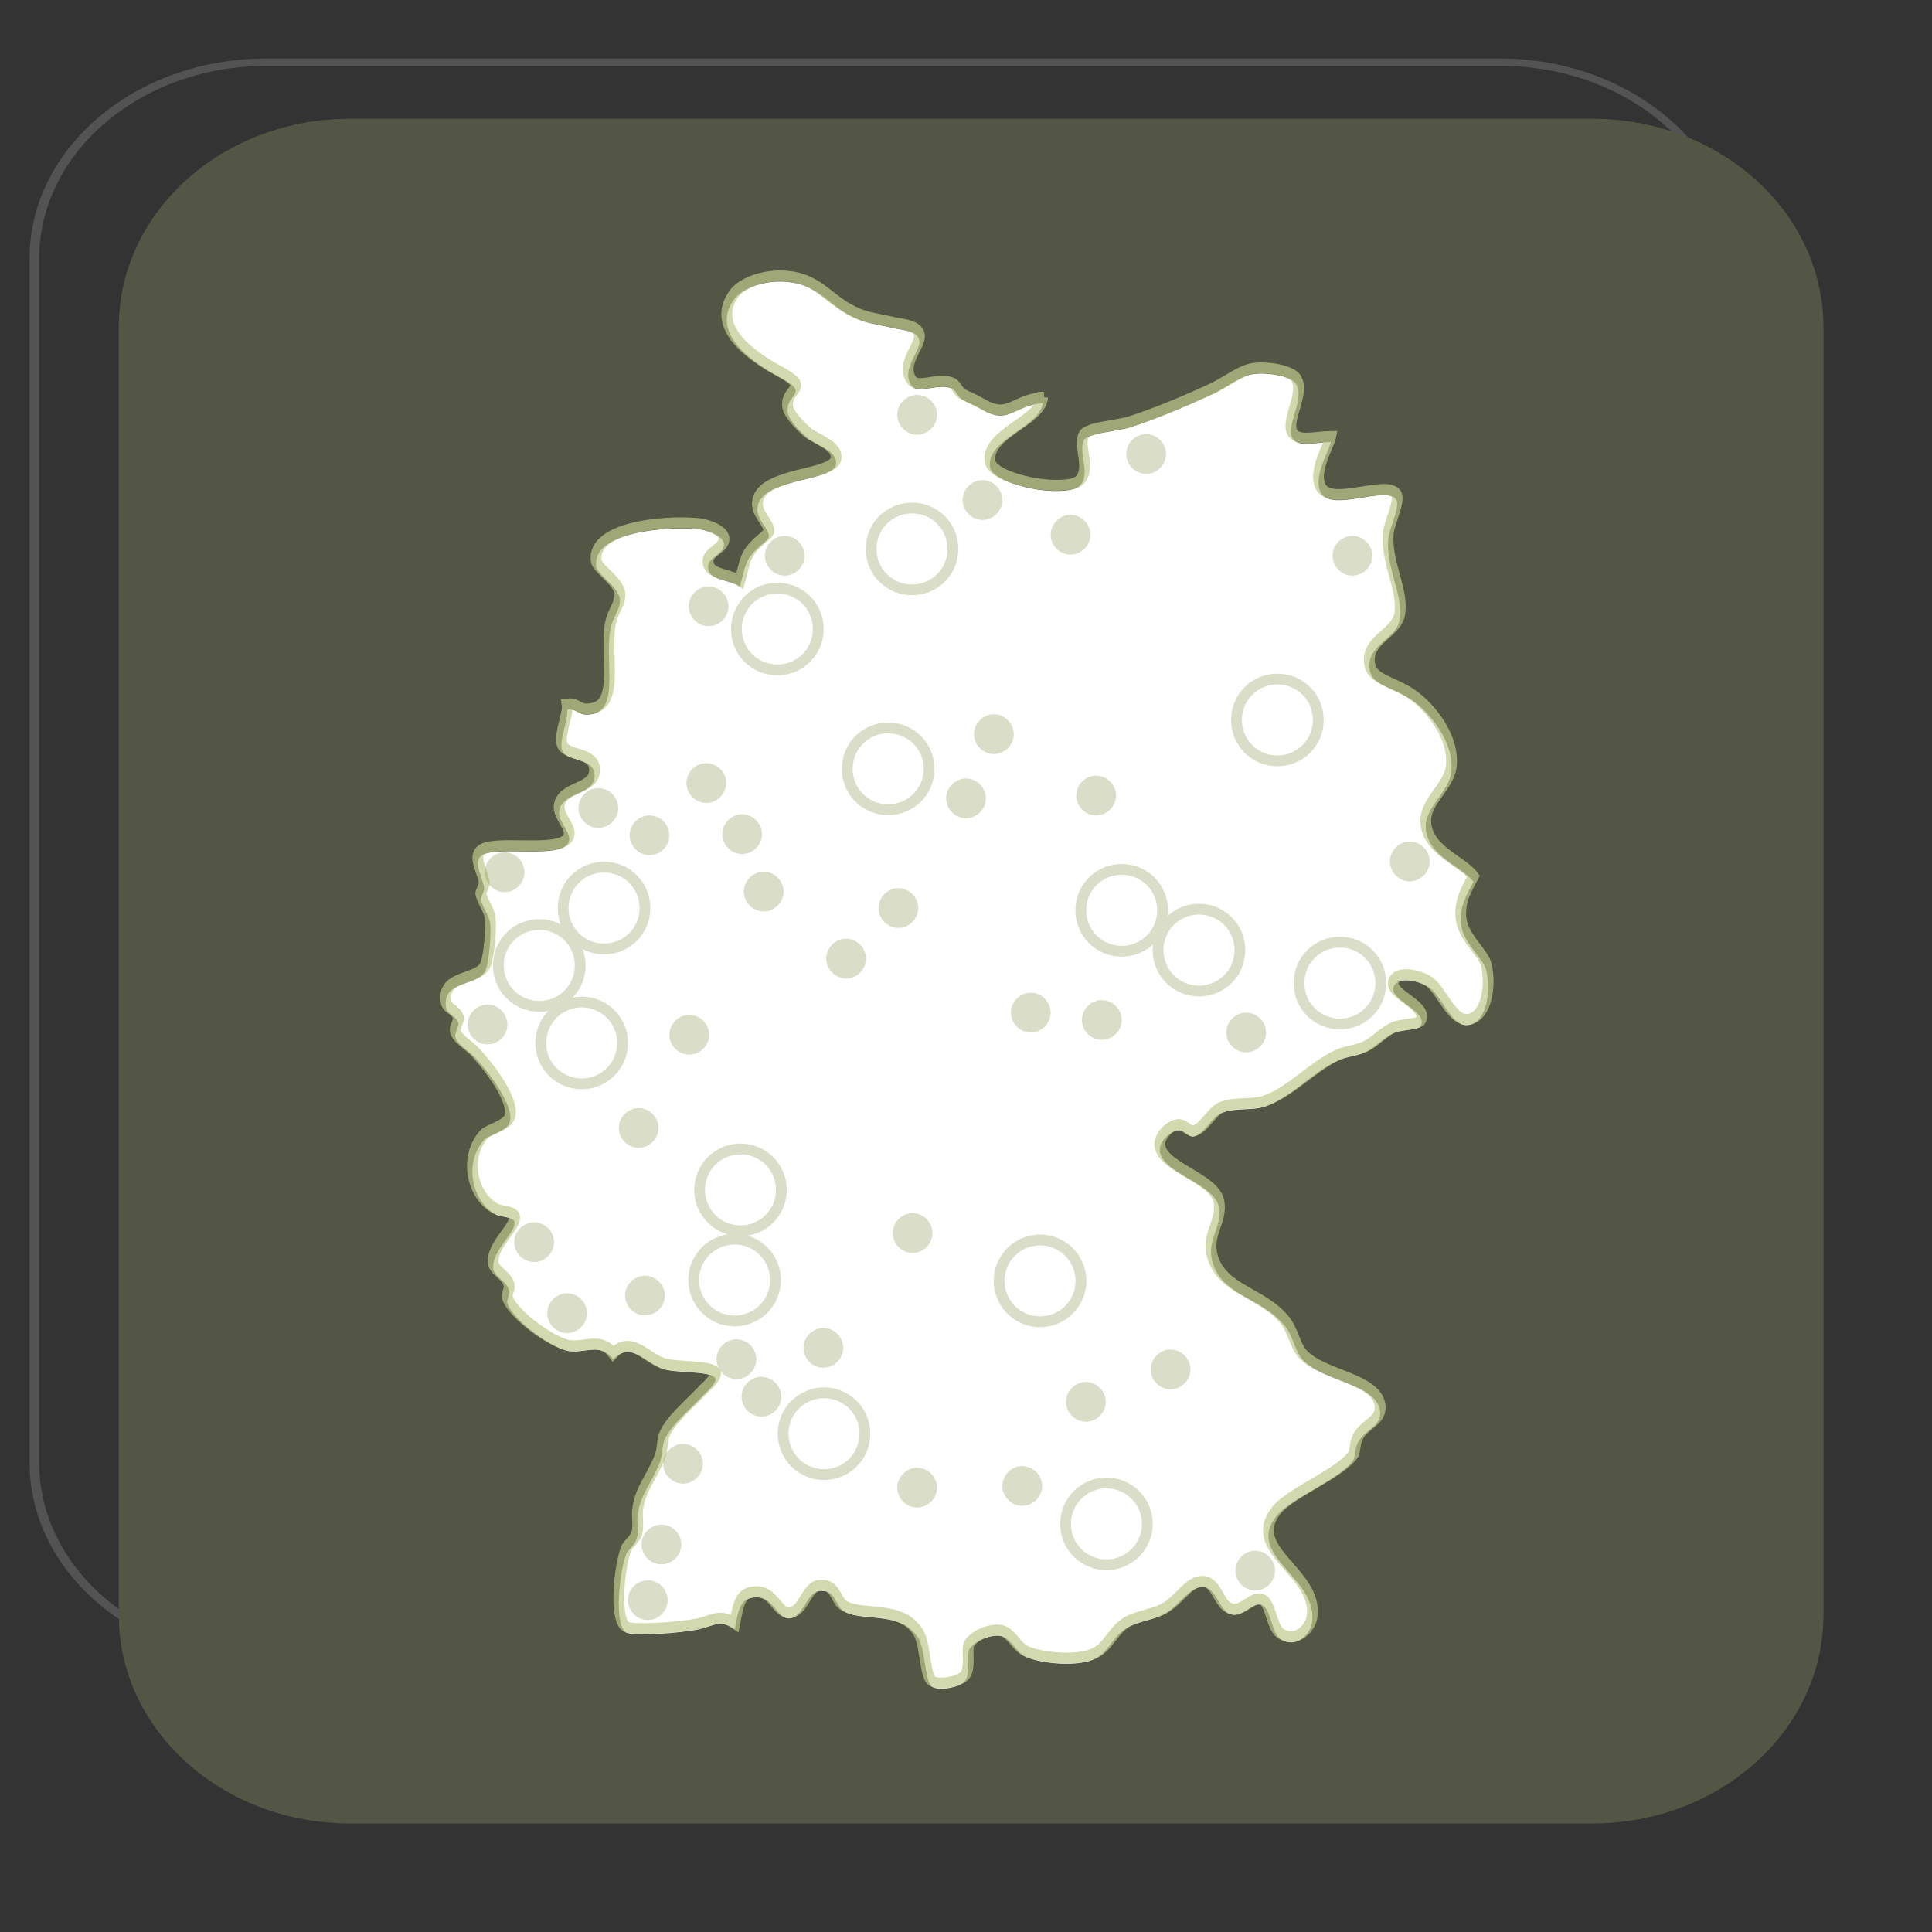
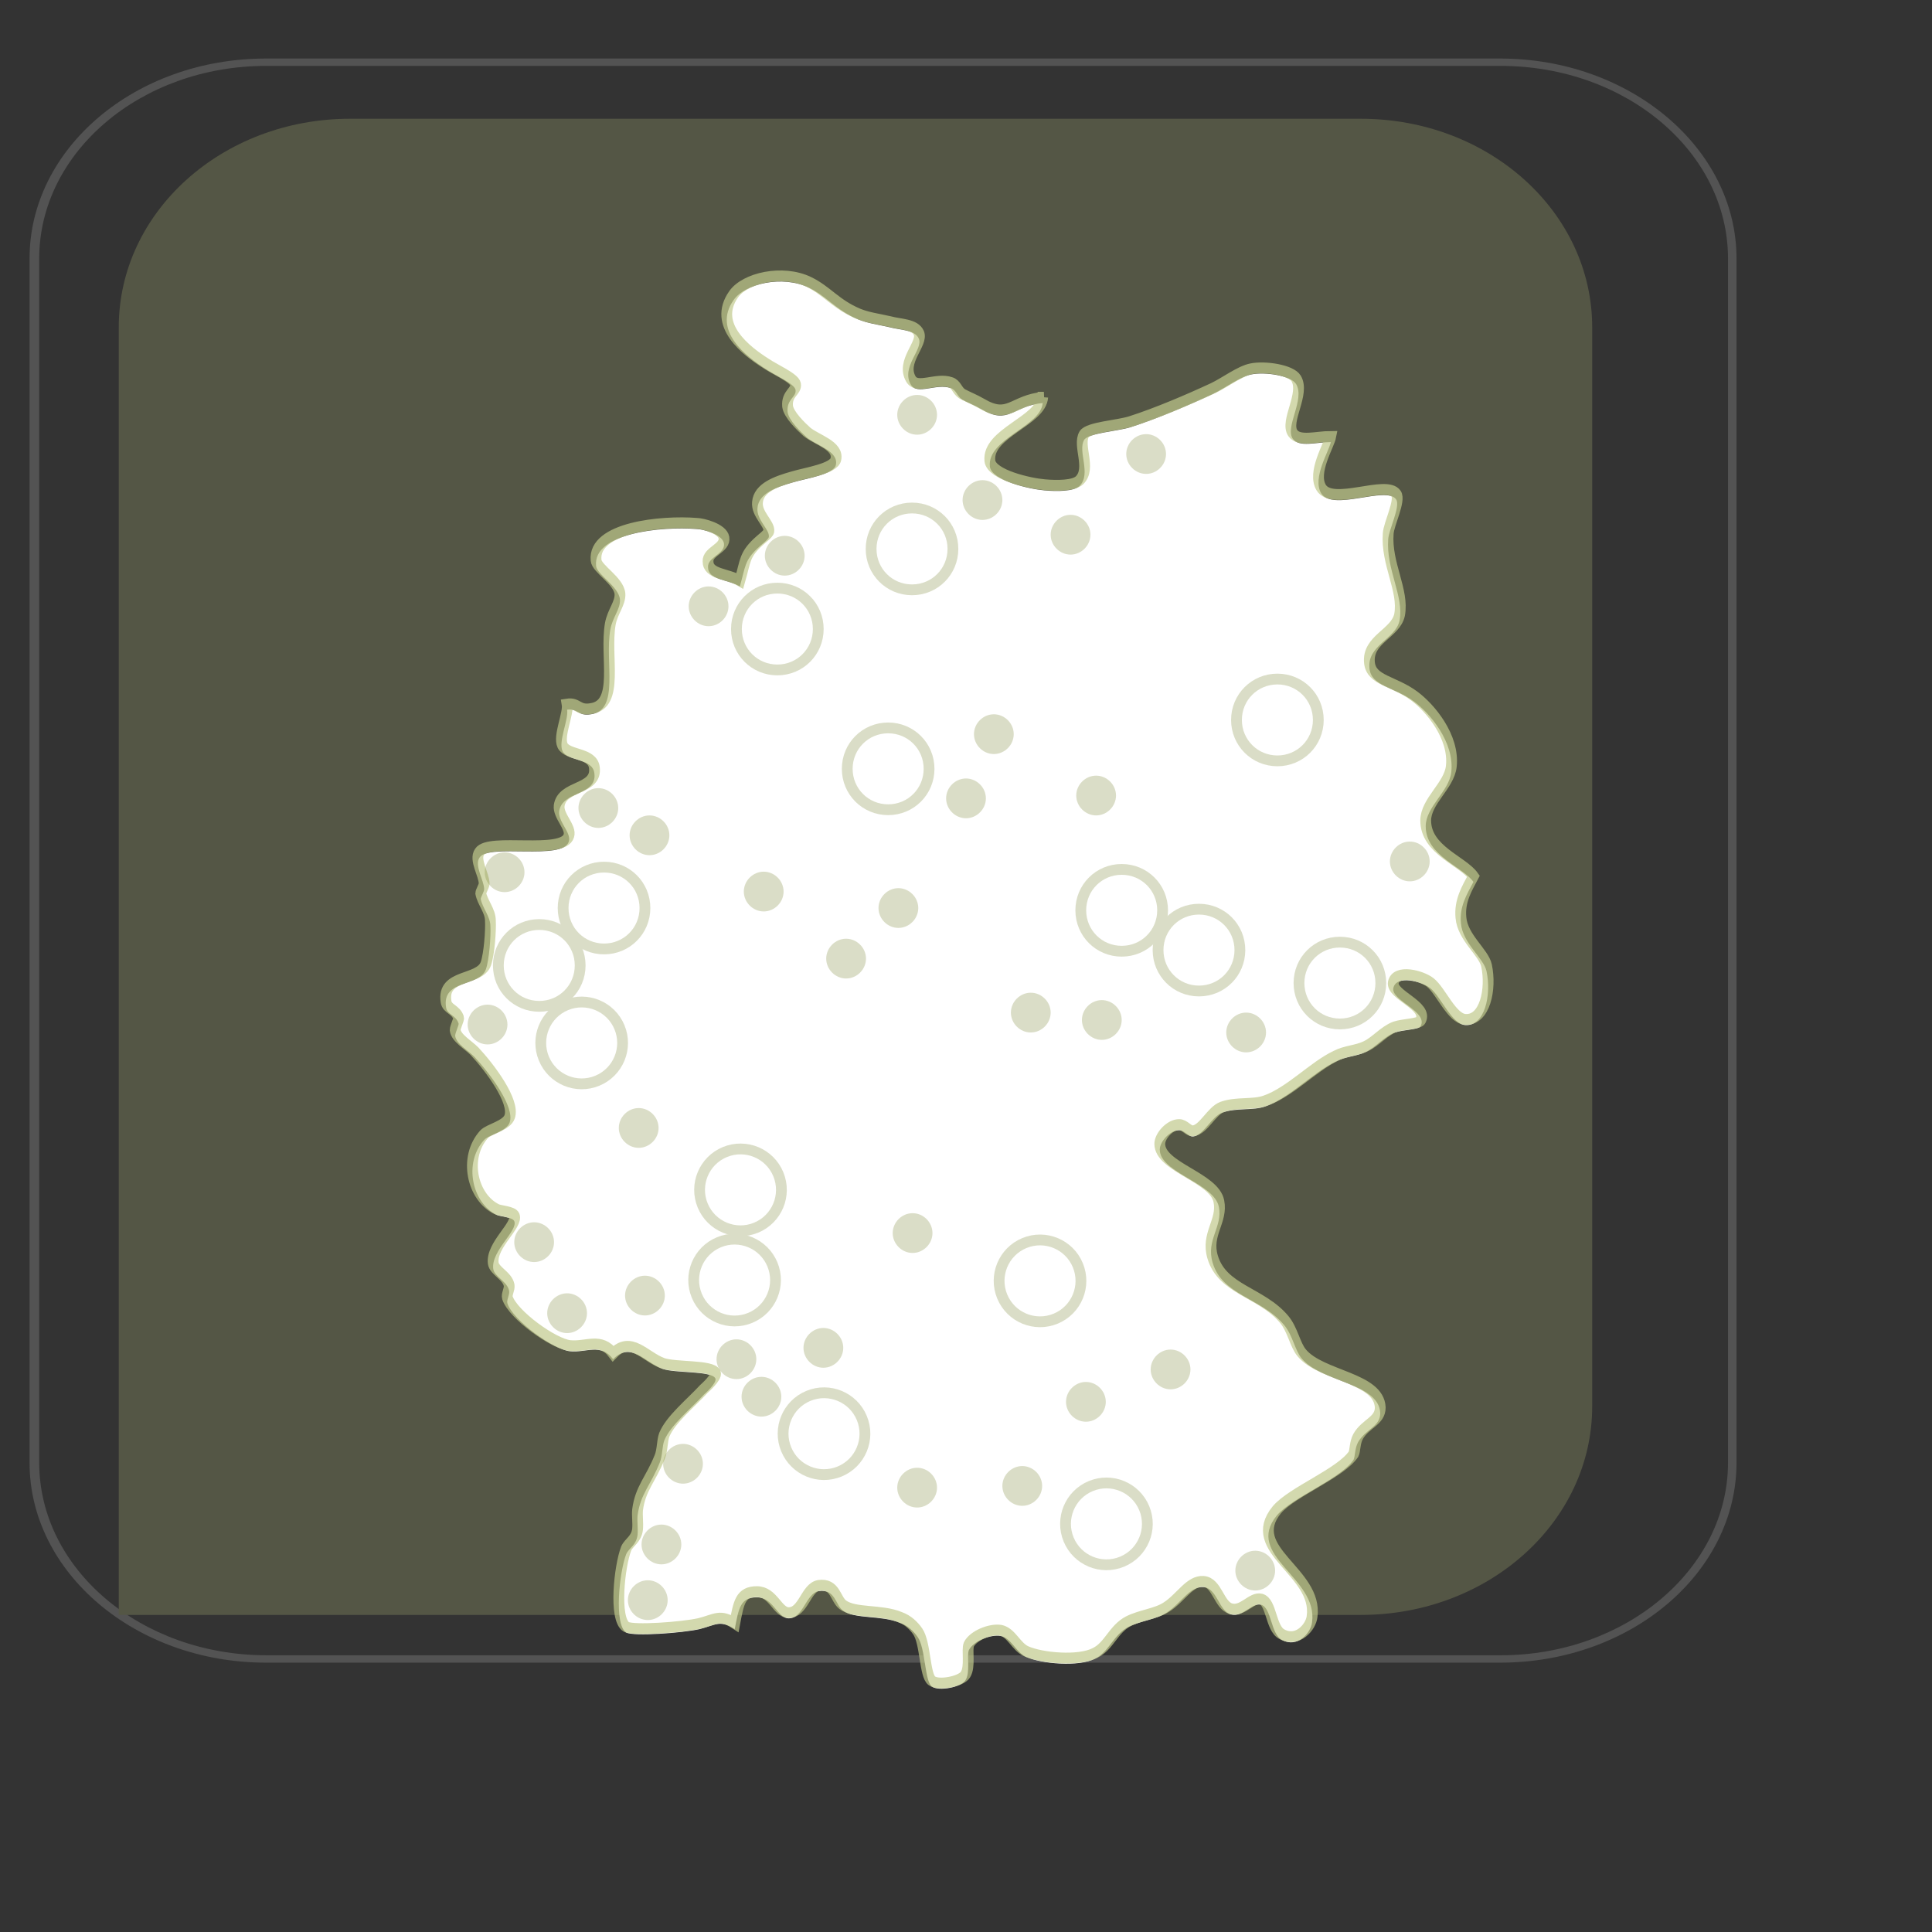
<svg xmlns="http://www.w3.org/2000/svg" id="a" version="1.1" viewBox="0 0 340 340">
  <rect x="0" y="0" width="340" height="340" fill="#333333" stroke="none" />
  <defs>
    <style>
      .st0 {
        fill: #a2a96f;
      }

      .st1 {
        fill: #fff;
      }

      .st2 {
        opacity: .3;
      }

      .st3 {
        opacity: .7;
        stroke: #c1ca8c;
        stroke-miterlimit: 10;
      }

      .st3, .st4 {
        fill: none;
        stroke-width: 1.9px;
      }

      .st4 {
        stroke: #848e43;
      }

      .st5 {
        fill: #9d9d9d;
      }

      .st6 {
        fill: #848e43;
      }
    </style>
  </defs>
  <g id="b" class="st2">
    <path class="st5" d="M264,292.6H46.8c-22.9,0-41.6-15.8-41.6-35.2V45.5c0-19.4,18.6-35.2,41.6-35.2h217.2c22.9,0,41.6,15.8,41.6,35.2v211.9c0,19.4-18.6,35.2-41.6,35.2h0ZM46.8,11.6C24.8,11.6,6.9,26.8,6.9,45.5v211.9c0,18.7,17.9,33.9,40,33.9h217.2c22,0,40-15.2,40-33.9V45.5c0-18.7-17.9-33.9-40-33.9,0,0-217.2,0-217.2,0Z" />
-     <path class="st0" d="M61.6,20.9c-22.5,0-40.7,16.4-40.7,36.7v226.6c0,20.3,18.2,36.7,40.7,36.7h218.6c22.5,0,40.7-16.4,40.7-36.7V57.6c0-20.3-18.2-36.7-40.7-36.7H61.6Z" />
+     <path class="st0" d="M61.6,20.9c-22.5,0-40.7,16.4-40.7,36.7v226.6h218.6c22.5,0,40.7-16.4,40.7-36.7V57.6c0-20.3-18.2-36.7-40.7-36.7H61.6Z" />
  </g>
  <path class="st1" d="M183.5,70.9c-.3,4.2-9.8,6.3-9.3,11.2.3,2.5,7.1,4,9.6,4.2,2.2.2,5.2.2,6.2-.8,2.1-2.1-.4-6.1.8-8.1.8-1.2,5.8-1.5,8.1-2.2,4.7-1.5,10.3-3.9,14.6-5.9,2.1-1,4.7-3,6.7-3.4,2.4-.5,7,.2,7.9,1.7,1.6,2.7-2,7.5-.6,9.6,1.1,1.6,4.2.6,6.7.6-.3,1.6-3.3,6.3-1.7,9,2,3.3,11.5-1.4,13.2,1.1.8,1.2-1.3,5.3-1.4,7-.4,5.3,2.8,10,2,14.3-.7,3.3-5.7,4.3-5.3,8.4.3,3.2,4.3,3.2,7.9,5.9,2.7,2,7.1,7.1,6.5,12.4-.4,3.4-4.5,6.1-4.5,9.5,0,5.2,6.5,7.1,8.4,9.8-1.1,2.1-2.5,4.3-2.2,7.3.3,3.5,4,6.1,4.5,8.4.9,4.2-.3,9.7-3.7,9.5-2.4-.1-4.3-5-6.2-6.5-1.5-1.2-6-2.4-6.5,0-.4,2.2,6.2,4.1,4.8,6.7-.3.6-3,.6-4.5,1.1-1.9.7-3.4,2.6-5.1,3.4-1.6.8-3.6.8-5.3,1.7-4,1.9-8.1,6.4-12.4,7.9-2.2.8-5.1.2-7.6,1.1-1.9.7-3.3,4-5.1,4.2-.9.1-1.5-1.1-2.5-1.1-1.6,0-3.4,2-3.4,3.4,0,4.1,9.6,5.9,10.4,10.1.7,3.5-2.3,5.8-1.1,9.8,1.7,5.8,8.6,6.2,12.6,11,1.5,1.8,1.9,4.5,3.1,5.9,3.4,4.1,13.6,4.3,13.8,9.6,0,2.4-2.6,2.8-3.9,5.1-.6,1.1-.5,2.5-.8,3.1-2.3,3.4-10.8,6.6-13.5,9.8-5.8,7.1,7.3,10.9,6.2,18.8-.2,1.8-2.5,4.6-5.3,3.1-2-1-1.8-5.7-3.7-6.2-1.6-.4-3.2,2.3-5.3,1.7-2.1-.6-2.4-4.6-4.8-4.8-2.4-.2-4,2.9-6.5,4.5-1.8,1.2-4.5,1.4-6.7,2.5-2.7,1.4-3.4,4.4-5.9,5.6-2.9,1.5-9.4.9-12.1-.3-1.8-.8-2.6-3.3-4.5-3.7-1.8-.3-4.8.9-5.6,2.5-.4,1,.3,3.9-.6,5.3-.7,1.2-4.7,2-5.9,1.1-1.3-.9-1.1-6.7-2.5-8.7-.7-1-1.7-2-3.1-2.5-3.3-1.4-8-.6-10.1-2.2-1.3-1-1.3-3.8-4.2-3.4-2.3.4-2.7,4.8-5.3,4.8-2,0-2.7-3.7-5.6-3.7-2.9,0-3.2,1.9-3.9,5.6-2.6-1.7-3.4-.7-6.2,0-3.1.7-11.6,1.3-12.9.6-2.2-1.4-1.2-10.7,0-13.8.5-1.1,1.8-1.6,2-3.4.1-1.2-.1-2.3,0-3.4.5-3.8,2.3-5.3,3.9-9.3.5-1.2.4-2.8.8-3.9,1.1-2.7,4.7-5.6,7-8.1,0,0,2.3-2,2-2.8-.6-1.4-7-.9-9.3-1.7-3.2-1.2-5.6-4.9-8.7-1.7-2.2-2.9-4.7-1.1-7.6-1.4-2.9-.3-10-5.4-11-8.4-.2-.6.4-1.5.3-2.2-.3-1.7-2.6-2.5-2.8-3.9-.4-3.2,4.4-6.7,3.7-8.4-.3-.7-2.5-.8-3.1-1.1-4.3-2.1-5.9-9.1-2.2-13.2.8-.9,4-1.5,4.5-3.1.9-2.7-3.4-8.5-6.2-11.5-1.2-1.2-3.2-2.3-3.4-3.7,0-.6.7-1.9.6-2.2-.5-1.5-2-1.5-2.2-2.8-.8-5,5.9-3.6,7-6.7.6-1.7.9-5.9.8-7.6,0-1.7-1.4-3.2-1.7-4.8,0-.3.6-1.3.6-1.7,0-1.6-1.8-4.2-.8-5.6,1.6-2.5,14.7.6,15.7-2.8.5-1.5-1.9-3.5-1.7-5.3.5-3.7,6.7-2.7,6.2-6.7-.3-2.7-4.7-2.1-5.6-3.9-.8-1.7,1.1-5.6.8-7.3,1.9-.3,1.9,1.2,4.2.8,5.1-.7,2.4-9.1,3.4-14.9.4-2.2,1.8-3.6,1.7-5.3-.2-2.3-4.1-4.4-4.2-5.9-.6-5.8,11.5-7,17.7-6.5,1,0,4.5.9,4.8,2.5.3,1.9-2.9,2.4-2.8,4.2,0,2.3,3.4,2.1,5.6,3.4,1-3.5.8-4.5,3.1-6.7.6-.6,1.9-1.5,2-2,.2-1.3-2.2-3-2-5.1.2-2.6,3.4-3.7,6.2-4.5,2.3-.7,7.3-1.4,7.6-3.1.5-2.4-3.4-3.4-5.1-4.8-1-.9-3.2-3-3.4-4.5-.2-2.3,1.6-2.6,1.4-3.9-.2-1.1-3.7-2.6-5.3-3.7-3.3-2.1-9.4-6.7-5.6-12.1,2-2.9,8.6-4.4,13.2-2.2,3.3,1.6,4.7,3.9,8.7,5.6,1.7.7,3.4.9,5.6,1.4,1.8.5,4.4.4,5.1,2,.8,1.9-3.2,5-1.4,8.1,1.1,1.9,4.5-.3,7,.6,1,.3,1.1,1.4,2,2,.9.5,2.2,1,3.4,1.7,4.9,2.9,5.4-.6,11-1.1" />
  <path class="st3" d="M183.5,69.9c-.3,4.2-9.8,6.3-9.3,11.2.3,2.5,7.1,4,9.6,4.2,2.2.2,5.2.2,6.2-.8,2.1-2.1-.4-6.1.8-8.1.8-1.2,5.8-1.5,8.1-2.2,4.7-1.5,10.3-3.9,14.6-5.9,2.1-1,4.7-3,6.7-3.4,2.4-.5,7,.2,7.9,1.7,1.6,2.7-2,7.5-.6,9.6,1.1,1.6,4.2.6,6.7.6-.3,1.6-3.3,6.3-1.7,9,2,3.3,11.5-1.4,13.2,1.1.8,1.2-1.3,5.3-1.4,7-.4,5.3,2.8,10,2,14.3-.7,3.3-5.7,4.3-5.3,8.4.3,3.2,4.3,3.2,7.9,5.9,2.7,2,7.1,7.1,6.5,12.4-.4,3.4-4.5,6.1-4.5,9.5,0,5.2,6.5,7.1,8.4,9.8-1.1,2.1-2.5,4.3-2.2,7.3.3,3.5,4,6.1,4.5,8.4.9,4.2-.3,9.7-3.7,9.5-2.4-.1-4.3-5-6.2-6.5-1.5-1.2-6-2.4-6.5,0-.4,2.2,6.2,4.1,4.8,6.7-.3.6-3,.6-4.5,1.1-1.9.7-3.4,2.6-5.1,3.4-1.6.8-3.6.8-5.3,1.7-4,1.9-8.1,6.4-12.4,7.9-2.2.8-5.1.2-7.6,1.1-1.9.7-3.3,4-5.1,4.2-.9.1-1.5-1.1-2.5-1.1-1.6,0-3.4,2-3.4,3.4,0,4.1,9.6,5.9,10.4,10.1.7,3.5-2.3,5.8-1.1,9.8,1.7,5.8,8.6,6.2,12.6,11,1.5,1.8,1.9,4.5,3.1,5.9,3.4,4.1,13.6,4.3,13.8,9.6,0,2.4-2.6,2.8-3.9,5.1-.6,1.1-.5,2.5-.8,3.1-2.3,3.4-10.8,6.6-13.5,9.8-5.8,7.1,7.3,10.9,6.2,18.8-.2,1.8-2.5,4.6-5.3,3.1-2-1-1.8-5.7-3.7-6.2-1.6-.4-3.2,2.3-5.3,1.7-2.1-.6-2.4-4.6-4.8-4.8-2.4-.2-4,2.9-6.5,4.5-1.8,1.2-4.5,1.4-6.7,2.5-2.7,1.4-3.4,4.4-5.9,5.6-2.9,1.5-9.4.9-12.1-.3-1.8-.8-2.6-3.3-4.5-3.7-1.8-.3-4.8.9-5.6,2.5-.4,1,.3,3.9-.6,5.3-.7,1.2-4.7,2-5.9,1.1-1.3-.9-1.1-6.7-2.5-8.7-.7-1-1.7-2-3.1-2.5-3.3-1.4-8-.6-10.1-2.2-1.3-1-1.3-3.8-4.2-3.4-2.3.4-2.7,4.8-5.3,4.8-2,0-2.7-3.7-5.6-3.7-2.9,0-3.2,1.9-3.9,5.6-2.6-1.7-3.4-.7-6.2,0-3.1.7-11.6,1.3-12.9.6-2.2-1.4-1.2-10.7,0-13.8.5-1.1,1.8-1.6,2-3.4.1-1.2-.1-2.3,0-3.4.5-3.8,2.3-5.3,3.9-9.3.5-1.2.4-2.8.8-3.9,1.1-2.7,4.7-5.6,7-8.1,0,0,2.3-2,2-2.8-.6-1.4-7-.9-9.3-1.7-3.2-1.2-5.6-4.9-8.7-1.7-2.2-2.9-4.7-1.1-7.6-1.4-2.9-.3-10-5.4-11-8.4-.2-.6.4-1.5.3-2.2-.3-1.7-2.6-2.5-2.8-3.9-.4-3.2,4.4-6.7,3.7-8.4-.3-.7-2.5-.8-3.1-1.1-4.3-2.1-5.9-9.1-2.2-13.2.8-.9,4-1.5,4.5-3.1.9-2.7-3.4-8.5-6.2-11.5-1.2-1.2-3.2-2.3-3.4-3.7,0-.6.7-1.9.6-2.2-.5-1.5-2-1.5-2.2-2.8-.8-5,5.9-3.6,7-6.7.6-1.7.9-5.9.8-7.6,0-1.7-1.4-3.2-1.7-4.8,0-.3.6-1.3.6-1.7,0-1.6-1.8-4.2-.8-5.6,1.6-2.5,14.7.6,15.7-2.8.5-1.5-1.9-3.5-1.7-5.3.5-3.7,6.7-2.7,6.2-6.7-.3-2.7-4.7-2.1-5.6-3.9-.8-1.7,1.1-5.6.8-7.3,1.9-.3,1.9,1.2,4.2.8,5.1-.7,2.4-9.1,3.4-14.9.4-2.2,1.8-3.6,1.7-5.3-.2-2.3-4.1-4.4-4.2-5.9-.6-5.8,11.5-7,17.7-6.5,1,0,4.5.9,4.8,2.5.3,1.9-2.9,2.4-2.8,4.2,0,2.3,3.4,2.1,5.6,3.4,1-3.5.8-4.5,3.1-6.7.6-.6,1.9-1.5,2-2,.2-1.3-2.2-3-2-5.1.2-2.6,3.4-3.7,6.2-4.5,2.3-.7,7.3-1.4,7.6-3.1.5-2.4-3.4-3.4-5.1-4.8-1-.9-3.2-3-3.4-4.5-.2-2.3,1.6-2.6,1.4-3.9-.2-1.1-3.7-2.6-5.3-3.7-3.3-2.1-9.4-6.7-5.6-12.1,2-2.9,8.6-4.4,13.2-2.2,3.3,1.6,4.7,3.9,8.7,5.6,1.7.7,3.4.9,5.6,1.4,1.8.5,4.4.4,5.1,2,.8,1.9-3.2,5-1.4,8.1,1.1,1.9,4.5-.3,7,.6,1,.3,1.1,1.4,2,2,.9.5,2.2,1,3.4,1.7,4.9,2.9,5.4-.6,11-1.1Z" />
  <g class="st2">
    <path class="st4" d="M160.5,103.8c4,0,7.2-3.2,7.2-7.2s-3.2-7.2-7.2-7.2-7.2,3.2-7.2,7.2,3.2,7.2,7.2,7.2Z" />
    <path class="st4" d="M136.8,117.9c4,0,7.2-3.2,7.2-7.2s-3.2-7.2-7.2-7.2-7.2,3.2-7.2,7.2,3.2,7.2,7.2,7.2Z" />
    <path class="st4" d="M156.3,142.5c4,0,7.2-3.2,7.2-7.2s-3.2-7.2-7.2-7.2-7.2,3.2-7.2,7.2,3.2,7.2,7.2,7.2Z" />
    <path class="st4" d="M224.8,133.9c4,0,7.2-3.2,7.2-7.2s-3.2-7.2-7.2-7.2-7.2,3.2-7.2,7.2,3.2,7.2,7.2,7.2Z" />
    <path class="st4" d="M211,174.4c4,0,7.2-3.2,7.2-7.2s-3.2-7.2-7.2-7.2-7.2,3.2-7.2,7.2,3.2,7.2,7.2,7.2Z" />
    <path class="st4" d="M235.8,180.2c4,0,7.2-3.2,7.2-7.2s-3.2-7.2-7.2-7.2-7.2,3.2-7.2,7.2,3.2,7.2,7.2,7.2Z" />
    <path class="st4" d="M106.3,167c4,0,7.2-3.2,7.2-7.2s-3.2-7.2-7.2-7.2-7.2,3.2-7.2,7.2,3.2,7.2,7.2,7.2Z" />
    <path class="st4" d="M94.9,177.1c4,0,7.2-3.2,7.2-7.2s-3.2-7.2-7.2-7.2-7.2,3.2-7.2,7.2,3.2,7.2,7.2,7.2Z" />
    <circle class="st4" cx="102.4" cy="183.6" r="7.2" transform="translate(-62.5 53.1) rotate(-22.5)" />
    <circle class="st4" cx="130.3" cy="209.4" r="7.2" transform="translate(-70.2 65.8) rotate(-22.5)" />
    <circle class="st4" cx="129.3" cy="225.3" r="7.2" transform="translate(-76.4 66.6) rotate(-22.5)" />
    <circle class="st4" cx="183" cy="225.4" r="7.2" transform="translate(-72.3 87.2) rotate(-22.5)" />
    <circle class="st4" cx="145" cy="252.3" r="7.2" transform="translate(-85.5 74.7) rotate(-22.5)" />
    <circle class="st4" cx="194.7" cy="268.2" r="7.2" transform="translate(-87.8 94.9) rotate(-22.5)" />
    <path class="st4" d="M197.4,167.4c4,0,7.2-3.2,7.2-7.2s-3.2-7.2-7.2-7.2-7.2,3.2-7.2,7.2,3.2,7.2,7.2,7.2Z" />
    <path class="st6" d="M161.4,76.5c1.9,0,3.5-1.6,3.5-3.5s-1.6-3.5-3.5-3.5-3.5,1.6-3.5,3.5,1.6,3.5,3.5,3.5" />
    <path class="st6" d="M172.9,91.5c1.9,0,3.5-1.6,3.5-3.5s-1.6-3.5-3.5-3.5-3.5,1.6-3.5,3.5,1.6,3.5,3.5,3.5" />
    <path class="st6" d="M188.4,97.6c1.9,0,3.5-1.6,3.5-3.5s-1.6-3.5-3.5-3.5-3.5,1.6-3.5,3.5,1.6,3.5,3.5,3.5" />
    <path class="st6" d="M201.7,83.4c1.9,0,3.5-1.6,3.5-3.5s-1.6-3.5-3.5-3.5-3.5,1.6-3.5,3.5,1.6,3.5,3.5,3.5" />
-     <path class="st6" d="M238,101.3c1.9,0,3.5-1.6,3.5-3.5s-1.6-3.5-3.5-3.5-3.5,1.6-3.5,3.5,1.6,3.5,3.5,3.5" />
    <path class="st6" d="M248.1,155.1c1.9,0,3.5-1.6,3.5-3.5s-1.6-3.5-3.5-3.5-3.5,1.6-3.5,3.5,1.6,3.5,3.5,3.5" />
    <path class="st6" d="M170,144c1.9,0,3.5-1.6,3.5-3.5s-1.6-3.5-3.5-3.5-3.5,1.6-3.5,3.5,1.6,3.5,3.5,3.5" />
    <path class="st6" d="M174.9,132.7c1.9,0,3.5-1.6,3.5-3.5s-1.6-3.5-3.5-3.5-3.5,1.6-3.5,3.5,1.6,3.5,3.5,3.5" />
    <path class="st6" d="M192.9,143.5c1.9,0,3.5-1.6,3.5-3.5s-1.6-3.5-3.5-3.5-3.5,1.6-3.5,3.5,1.6,3.5,3.5,3.5" />
    <path class="st6" d="M219.3,185.2c1.9,0,3.5-1.6,3.5-3.5s-1.6-3.5-3.5-3.5-3.5,1.6-3.5,3.5,1.6,3.5,3.5,3.5" />
    <path class="st6" d="M193.9,183c1.9,0,3.5-1.6,3.5-3.5s-1.6-3.5-3.5-3.5-3.5,1.6-3.5,3.5,1.6,3.5,3.5,3.5" />
    <path class="st6" d="M181.4,181.7c1.9,0,3.5-1.6,3.5-3.5s-1.6-3.5-3.5-3.5-3.5,1.6-3.5,3.5,1.6,3.5,3.5,3.5" />
    <path class="st6" d="M158.1,163.3c1.9,0,3.5-1.6,3.5-3.5s-1.6-3.5-3.5-3.5-3.5,1.6-3.5,3.5,1.6,3.5,3.5,3.5" />
    <path class="st6" d="M148.9,172.2c1.9,0,3.5-1.6,3.5-3.5s-1.6-3.5-3.5-3.5-3.5,1.6-3.5,3.5,1.6,3.5,3.5,3.5" />
    <path class="st6" d="M134.4,160.4c1.9,0,3.5-1.6,3.5-3.5s-1.6-3.5-3.5-3.5-3.5,1.6-3.5,3.5,1.6,3.5,3.5,3.5" />
-     <path class="st6" d="M130.6,150.3c1.9,0,3.5-1.6,3.5-3.5s-1.6-3.5-3.5-3.5-3.5,1.6-3.5,3.5,1.6,3.5,3.5,3.5" />
-     <path class="st6" d="M124.3,141.3c1.9,0,3.5-1.6,3.5-3.5s-1.6-3.5-3.5-3.5-3.5,1.6-3.5,3.5,1.6,3.5,3.5,3.5" />
    <path class="st6" d="M114.3,150.5c1.9,0,3.5-1.6,3.5-3.5s-1.6-3.5-3.5-3.5-3.5,1.6-3.5,3.5,1.6,3.5,3.5,3.5" />
    <path class="st6" d="M105.3,145.7c1.9,0,3.5-1.6,3.5-3.5s-1.6-3.5-3.5-3.5-3.5,1.6-3.5,3.5,1.6,3.5,3.5,3.5" />
    <path class="st6" d="M88.8,157c1.9,0,3.5-1.6,3.5-3.5s-1.6-3.5-3.5-3.5-3.5,1.6-3.5,3.5,1.6,3.5,3.5,3.5" />
    <path class="st6" d="M85.8,183.8c1.9,0,3.5-1.6,3.5-3.5s-1.6-3.5-3.5-3.5-3.5,1.6-3.5,3.5,1.6,3.5,3.5,3.5" />
-     <path class="st6" d="M121.3,185.6c1.9,0,3.5-1.6,3.5-3.5s-1.6-3.5-3.5-3.5-3.5,1.6-3.5,3.5,1.6,3.5,3.5,3.5" />
    <path class="st6" d="M112.4,202c1.9,0,3.5-1.6,3.5-3.5s-1.6-3.5-3.5-3.5-3.5,1.6-3.5,3.5,1.6,3.5,3.5,3.5" />
    <path class="st6" d="M94,222.1c1.9,0,3.5-1.6,3.5-3.5s-1.6-3.5-3.5-3.5-3.5,1.6-3.5,3.5,1.6,3.5,3.5,3.5" />
    <path class="st6" d="M113.5,231.5c1.9,0,3.5-1.6,3.5-3.5s-1.6-3.5-3.5-3.5-3.5,1.6-3.5,3.5,1.6,3.5,3.5,3.5" />
    <path class="st6" d="M99.8,234.6c1.9,0,3.5-1.6,3.5-3.5s-1.6-3.5-3.5-3.5-3.5,1.6-3.5,3.5,1.6,3.5,3.5,3.5" />
    <path class="st6" d="M160.6,220.5c1.9,0,3.5-1.6,3.5-3.5s-1.6-3.5-3.5-3.5-3.5,1.6-3.5,3.5,1.6,3.5,3.5,3.5" />
    <path class="st6" d="M144.9,240.7c1.9,0,3.5-1.6,3.5-3.5s-1.6-3.5-3.5-3.5-3.5,1.6-3.5,3.5,1.6,3.5,3.5,3.5" />
    <path class="st6" d="M129.6,242.7c1.9,0,3.5-1.6,3.5-3.5s-1.6-3.5-3.5-3.5-3.5,1.6-3.5,3.5,1.6,3.5,3.5,3.5" />
    <path class="st6" d="M134,249.3c1.9,0,3.5-1.6,3.5-3.5s-1.6-3.5-3.5-3.5-3.5,1.6-3.5,3.5,1.6,3.5,3.5,3.5" />
    <path class="st6" d="M206,244.5c1.9,0,3.5-1.6,3.5-3.5s-1.6-3.5-3.5-3.5-3.5,1.6-3.5,3.5,1.6,3.5,3.5,3.5" />
    <path class="st6" d="M191.1,250.2c1.9,0,3.5-1.6,3.5-3.5s-1.6-3.5-3.5-3.5-3.5,1.6-3.5,3.5,1.6,3.5,3.5,3.5" />
    <path class="st6" d="M179.9,265c1.9,0,3.5-1.6,3.5-3.5s-1.6-3.5-3.5-3.5-3.5,1.6-3.5,3.5,1.6,3.5,3.5,3.5" />
    <path class="st6" d="M161.4,265.3c1.9,0,3.5-1.6,3.5-3.5s-1.6-3.5-3.5-3.5-3.5,1.6-3.5,3.5,1.6,3.5,3.5,3.5" />
    <path class="st6" d="M120.2,261.1c1.9,0,3.5-1.6,3.5-3.5s-1.6-3.5-3.5-3.5-3.5,1.6-3.5,3.5,1.6,3.5,3.5,3.5" />
    <path class="st6" d="M116.4,275.3c1.9,0,3.5-1.6,3.5-3.5s-1.6-3.5-3.5-3.5-3.5,1.6-3.5,3.5,1.6,3.5,3.5,3.5" />
    <path class="st6" d="M114,285.1c1.9,0,3.5-1.6,3.5-3.5s-1.6-3.5-3.5-3.5-3.5,1.6-3.5,3.5,1.6,3.5,3.5,3.5" />
    <path class="st6" d="M220.9,279.9c1.9,0,3.5-1.6,3.5-3.5s-1.6-3.5-3.5-3.5-3.5,1.6-3.5,3.5,1.6,3.5,3.5,3.5" />
    <path class="st6" d="M138.1,101.3c1.9,0,3.5-1.6,3.5-3.5s-1.6-3.5-3.5-3.5-3.5,1.6-3.5,3.5,1.6,3.5,3.5,3.5" />
    <path class="st6" d="M124.7,110.2c1.9,0,3.5-1.6,3.5-3.5s-1.6-3.5-3.5-3.5-3.5,1.6-3.5,3.5,1.6,3.5,3.5,3.5" />
  </g>
</svg>